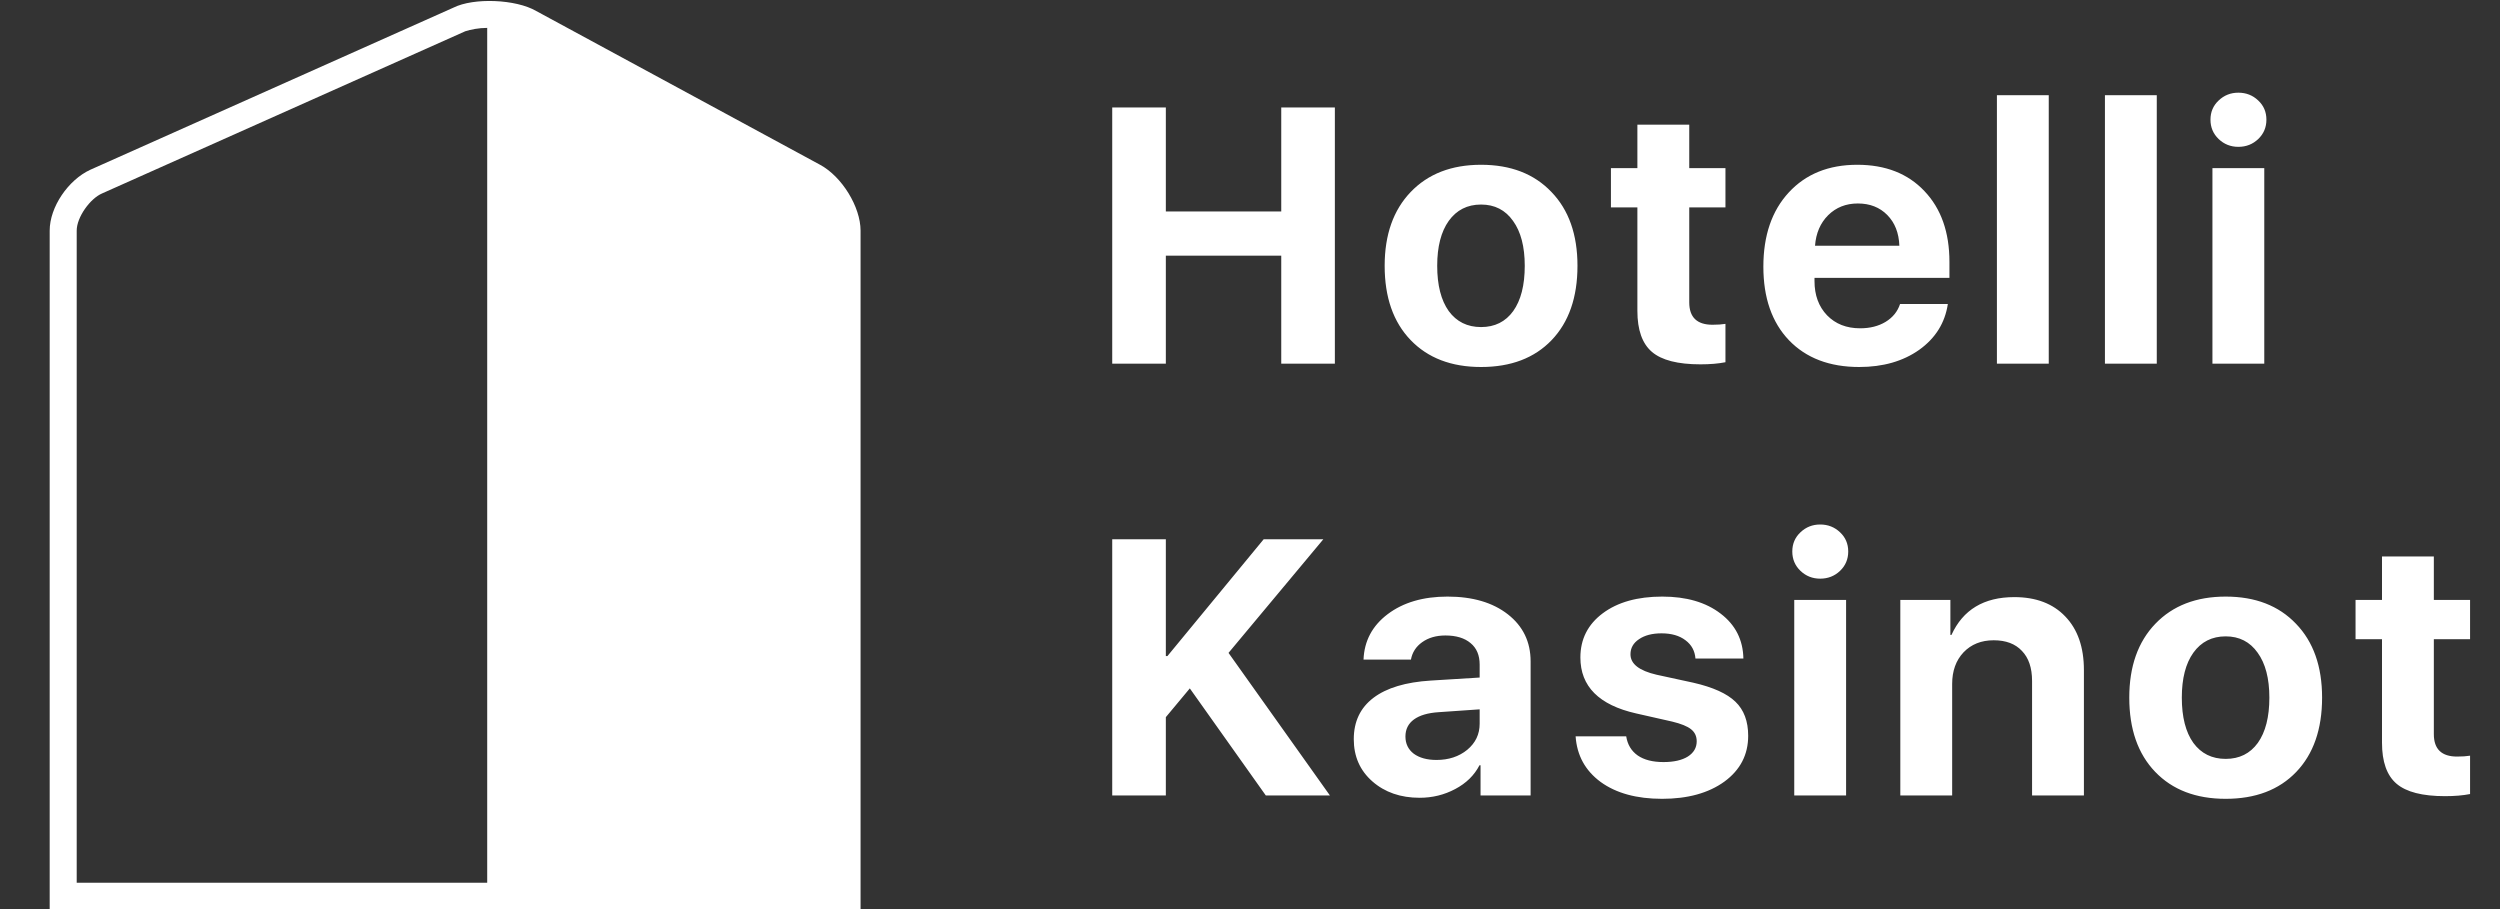
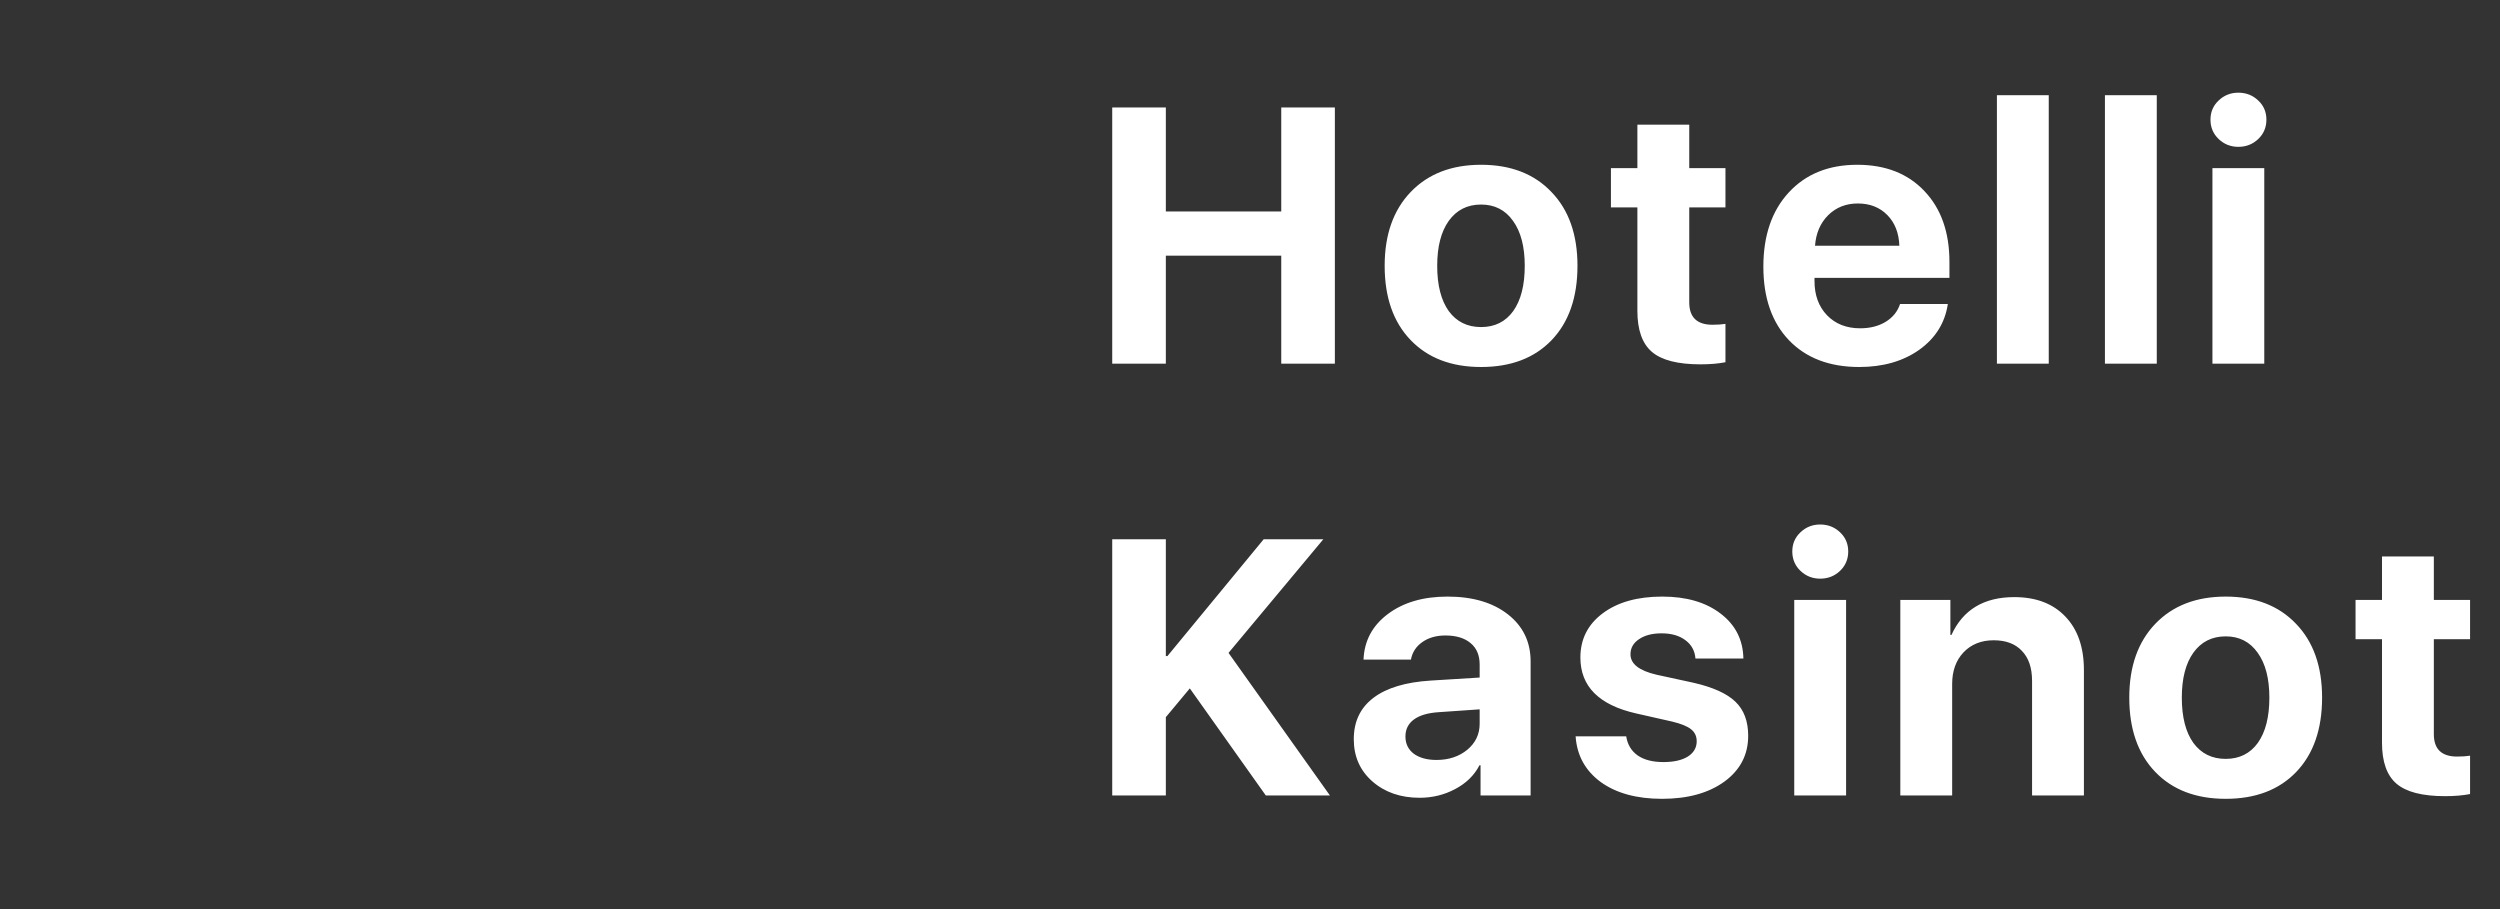
<svg xmlns="http://www.w3.org/2000/svg" width="110" height="40" viewBox="0 0 110 40" fill="none">
  <rect x="0" y="0" width="110" height="40" fill="#333333" stroke="none" />
  <g clip-path="url(#clip0_411_632)">
-     <path d="M36.081 7.249L23.593 0.484C22.701 -0.036 20.843 -0.11 19.951 0.336L3.97 7.471C3.004 7.918 2.186 9.107 2.186 10.148V40.029H37.865L37.865 10.148C37.865 9.107 37.048 7.769 36.081 7.249L36.081 7.249ZM21.363 38.84H3.375V10.147C3.375 9.553 3.969 8.735 4.49 8.512L20.471 1.376C20.694 1.302 21.065 1.227 21.437 1.227L21.437 38.839L21.363 38.84Z" fill="white" />
-   </g>
+     </g>
  <path d="M58.734 16H56.375V11.25H51.297V16H48.938V4.727H51.297V9.305H56.375V4.727H58.734V16ZM65.167 16.148C63.86 16.148 62.826 15.753 62.066 14.961C61.305 14.169 60.925 13.081 60.925 11.695C60.925 10.325 61.308 9.242 62.073 8.445C62.839 7.648 63.87 7.25 65.167 7.25C66.469 7.25 67.501 7.648 68.261 8.445C69.027 9.237 69.409 10.32 69.409 11.695C69.409 13.086 69.029 14.177 68.269 14.969C67.513 15.755 66.48 16.148 65.167 16.148ZM63.745 13.688C64.089 14.156 64.563 14.391 65.167 14.391C65.771 14.391 66.243 14.156 66.581 13.688C66.92 13.213 67.089 12.55 67.089 11.695C67.089 10.852 66.917 10.193 66.573 9.719C66.235 9.24 65.766 9 65.167 9C64.563 9 64.089 9.24 63.745 9.719C63.407 10.193 63.237 10.852 63.237 11.695C63.237 12.55 63.407 13.213 63.745 13.688ZM72.045 5.484H74.327V7.398H75.92V9.125H74.327V13.305C74.327 13.961 74.668 14.289 75.35 14.289C75.574 14.289 75.764 14.276 75.92 14.25V15.938C75.608 16 75.241 16.031 74.819 16.031C73.824 16.031 73.113 15.849 72.686 15.484C72.259 15.12 72.045 14.518 72.045 13.68V9.125H70.881V7.398H72.045V5.484ZM81.744 8.953C81.223 8.953 80.788 9.125 80.439 9.469C80.095 9.812 79.903 10.26 79.861 10.812H83.572C83.551 10.25 83.374 9.799 83.041 9.461C82.707 9.122 82.275 8.953 81.744 8.953ZM83.603 13.375H85.705C85.58 14.208 85.16 14.88 84.447 15.391C83.733 15.896 82.853 16.148 81.806 16.148C80.499 16.148 79.468 15.755 78.713 14.969C77.963 14.182 77.588 13.104 77.588 11.734C77.588 10.365 77.96 9.276 78.705 8.469C79.455 7.656 80.46 7.25 81.72 7.25C82.96 7.25 83.944 7.635 84.673 8.406C85.408 9.177 85.775 10.216 85.775 11.523V12.227H79.838V12.367C79.838 12.987 80.022 13.49 80.392 13.875C80.762 14.255 81.246 14.445 81.845 14.445C82.278 14.445 82.65 14.352 82.963 14.164C83.28 13.971 83.494 13.708 83.603 13.375ZM87.864 16V4.188H90.145V16H87.864ZM92.617 16V4.188H94.898V16H92.617ZM97.347 16V7.398H99.628V16H97.347ZM98.487 6.461C98.149 6.461 97.86 6.346 97.62 6.117C97.381 5.888 97.261 5.604 97.261 5.266C97.261 4.927 97.381 4.646 97.62 4.422C97.86 4.193 98.149 4.078 98.487 4.078C98.831 4.078 99.123 4.193 99.362 4.422C99.602 4.646 99.722 4.927 99.722 5.266C99.722 5.604 99.602 5.888 99.362 6.117C99.123 6.346 98.831 6.461 98.487 6.461ZM51.297 35H48.938V23.727H51.297V28.867H51.367L55.602 23.727H58.227L54.055 28.727L58.516 35H55.695L52.352 30.289L51.297 31.555V35ZM63.206 33.438C63.743 33.438 64.193 33.289 64.558 32.992C64.922 32.69 65.105 32.307 65.105 31.844V31.211L63.3 31.336C62.826 31.367 62.464 31.474 62.214 31.656C61.964 31.838 61.839 32.089 61.839 32.406C61.839 32.724 61.962 32.977 62.206 33.164C62.456 33.346 62.79 33.438 63.206 33.438ZM62.464 35.102C61.626 35.102 60.933 34.862 60.386 34.383C59.839 33.904 59.566 33.284 59.566 32.523C59.566 31.747 59.855 31.141 60.433 30.703C61.011 30.266 61.852 30.013 62.956 29.945L65.105 29.812V29.242C65.105 28.831 64.972 28.516 64.706 28.297C64.441 28.073 64.071 27.961 63.597 27.961C63.191 27.961 62.849 28.06 62.573 28.258C62.303 28.451 62.139 28.706 62.081 29.023H59.995C60.027 28.201 60.381 27.534 61.058 27.023C61.74 26.508 62.618 26.25 63.691 26.25C64.795 26.25 65.68 26.51 66.347 27.031C67.013 27.552 67.347 28.242 67.347 29.102V35H65.144V33.672H65.097C64.868 34.115 64.511 34.464 64.027 34.719C63.547 34.974 63.027 35.102 62.464 35.102ZM69.537 28.93C69.537 28.122 69.866 27.474 70.522 26.984C71.178 26.495 72.05 26.25 73.139 26.25C74.202 26.25 75.058 26.5 75.709 27C76.36 27.495 76.694 28.154 76.709 28.977H74.6C74.574 28.638 74.428 28.37 74.162 28.172C73.897 27.969 73.545 27.867 73.108 27.867C72.696 27.867 72.366 27.953 72.116 28.125C71.866 28.292 71.741 28.513 71.741 28.789C71.741 29.211 72.123 29.51 72.889 29.688L74.506 30.039C75.371 30.237 75.988 30.516 76.358 30.875C76.733 31.234 76.92 31.734 76.92 32.375C76.92 33.208 76.571 33.88 75.873 34.391C75.175 34.896 74.261 35.148 73.131 35.148C72.011 35.148 71.11 34.901 70.428 34.406C69.751 33.906 69.384 33.237 69.327 32.398H71.553C71.61 32.763 71.78 33.044 72.061 33.242C72.342 33.435 72.72 33.531 73.194 33.531C73.647 33.531 74.004 33.45 74.264 33.289C74.525 33.122 74.655 32.898 74.655 32.617C74.655 32.393 74.571 32.216 74.405 32.086C74.243 31.956 73.967 31.844 73.577 31.75L71.991 31.391C70.355 31.021 69.537 30.201 69.537 28.93ZM78.947 35V26.398H81.228V35H78.947ZM80.088 25.461C79.749 25.461 79.46 25.346 79.22 25.117C78.981 24.888 78.861 24.604 78.861 24.266C78.861 23.927 78.981 23.646 79.22 23.422C79.46 23.193 79.749 23.078 80.088 23.078C80.431 23.078 80.723 23.193 80.963 23.422C81.202 23.646 81.322 23.927 81.322 24.266C81.322 24.604 81.202 24.888 80.963 25.117C80.723 25.346 80.431 25.461 80.088 25.461ZM83.614 35V26.398H85.817V27.938H85.864C86.369 26.828 87.291 26.273 88.63 26.273C89.583 26.273 90.33 26.557 90.872 27.125C91.419 27.693 91.692 28.479 91.692 29.484V35H89.411V29.961C89.411 29.388 89.263 28.948 88.966 28.641C88.674 28.328 88.26 28.172 87.723 28.172C87.177 28.172 86.734 28.349 86.395 28.703C86.062 29.057 85.895 29.521 85.895 30.094V35H83.614ZM97.93 35.148C96.622 35.148 95.588 34.753 94.828 33.961C94.068 33.169 93.688 32.081 93.688 30.695C93.688 29.326 94.07 28.242 94.836 27.445C95.602 26.648 96.633 26.25 97.93 26.25C99.232 26.25 100.263 26.648 101.023 27.445C101.789 28.237 102.172 29.32 102.172 30.695C102.172 32.086 101.792 33.177 101.031 33.969C100.276 34.755 99.242 35.148 97.93 35.148ZM96.508 32.688C96.852 33.156 97.326 33.391 97.93 33.391C98.534 33.391 99.005 33.156 99.344 32.688C99.682 32.214 99.852 31.549 99.852 30.695C99.852 29.852 99.68 29.193 99.336 28.719C98.997 28.24 98.529 28 97.93 28C97.326 28 96.852 28.24 96.508 28.719C96.169 29.193 96 29.852 96 30.695C96 31.549 96.169 32.214 96.508 32.688ZM104.808 24.484H107.089V26.398H108.683V28.125H107.089V32.305C107.089 32.961 107.43 33.289 108.112 33.289C108.336 33.289 108.527 33.276 108.683 33.25V34.938C108.37 35 108.003 35.031 107.581 35.031C106.586 35.031 105.876 34.849 105.448 34.484C105.021 34.12 104.808 33.518 104.808 32.68V28.125H103.644V26.398H104.808V24.484Z" fill="white" />
  <defs>
    <clipPath id="clip0_411_632">
-       <rect width="40" height="40" fill="white" />
-     </clipPath>
+       </clipPath>
  </defs>
</svg>